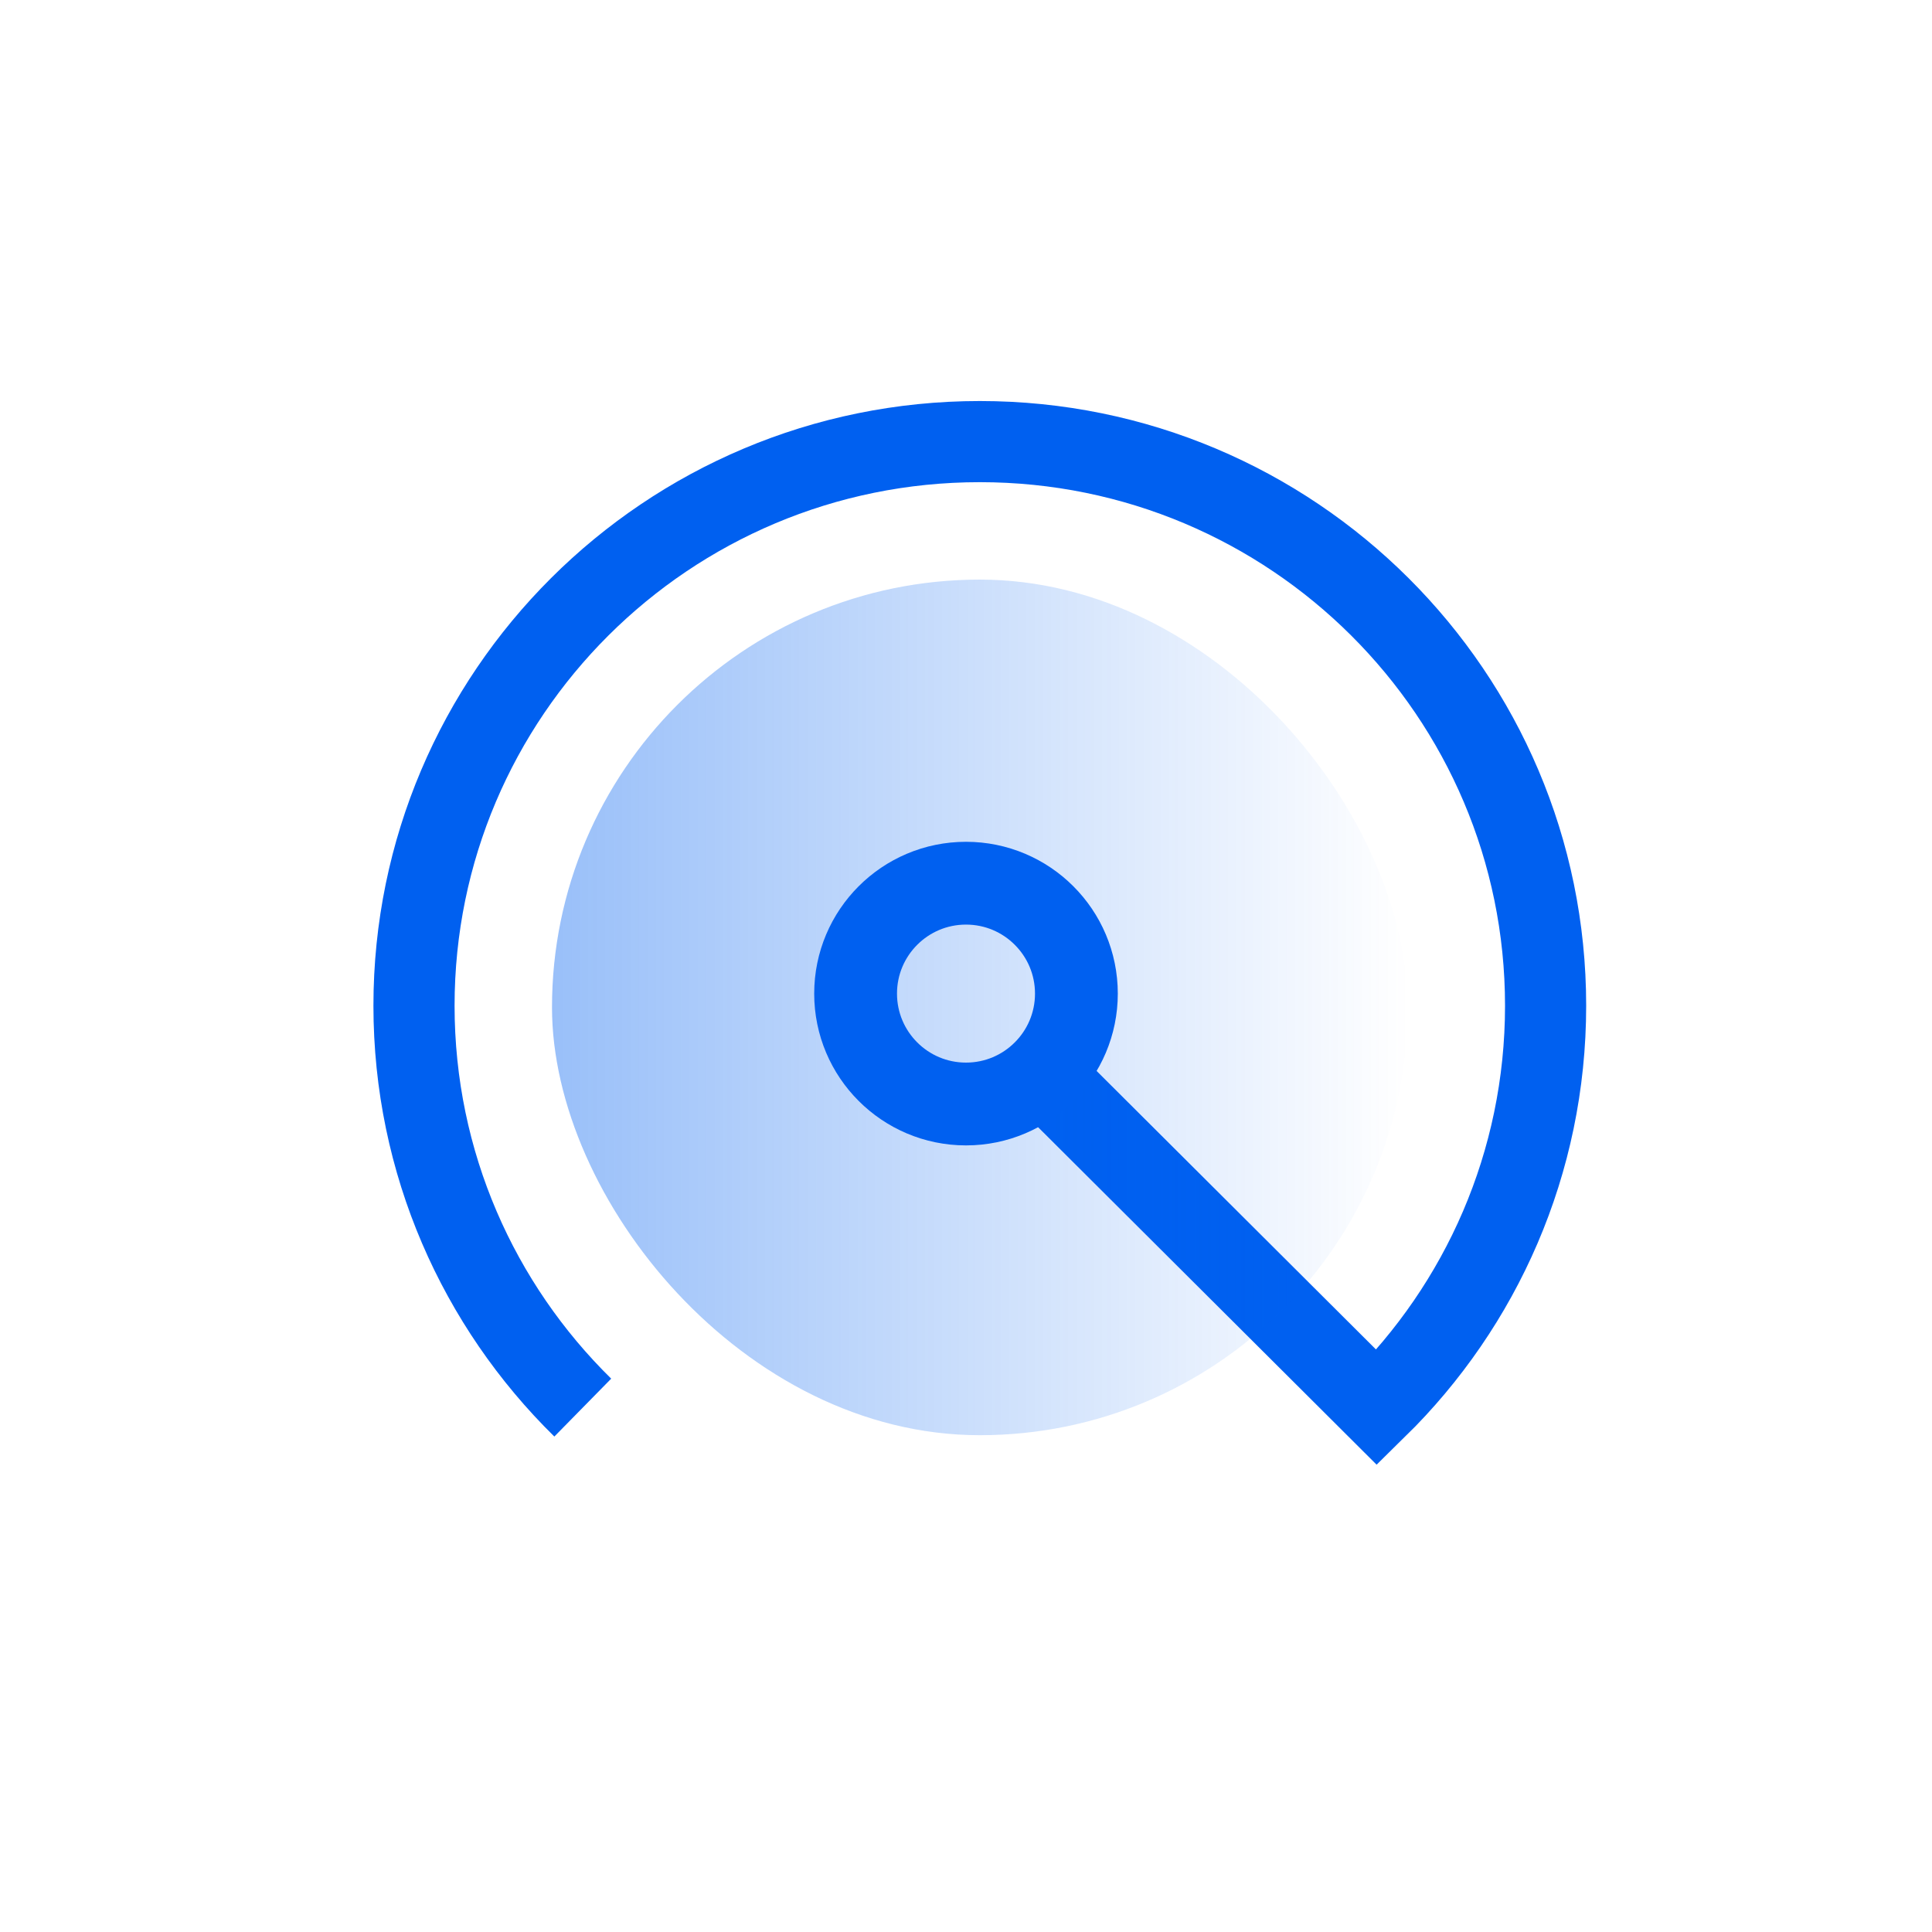
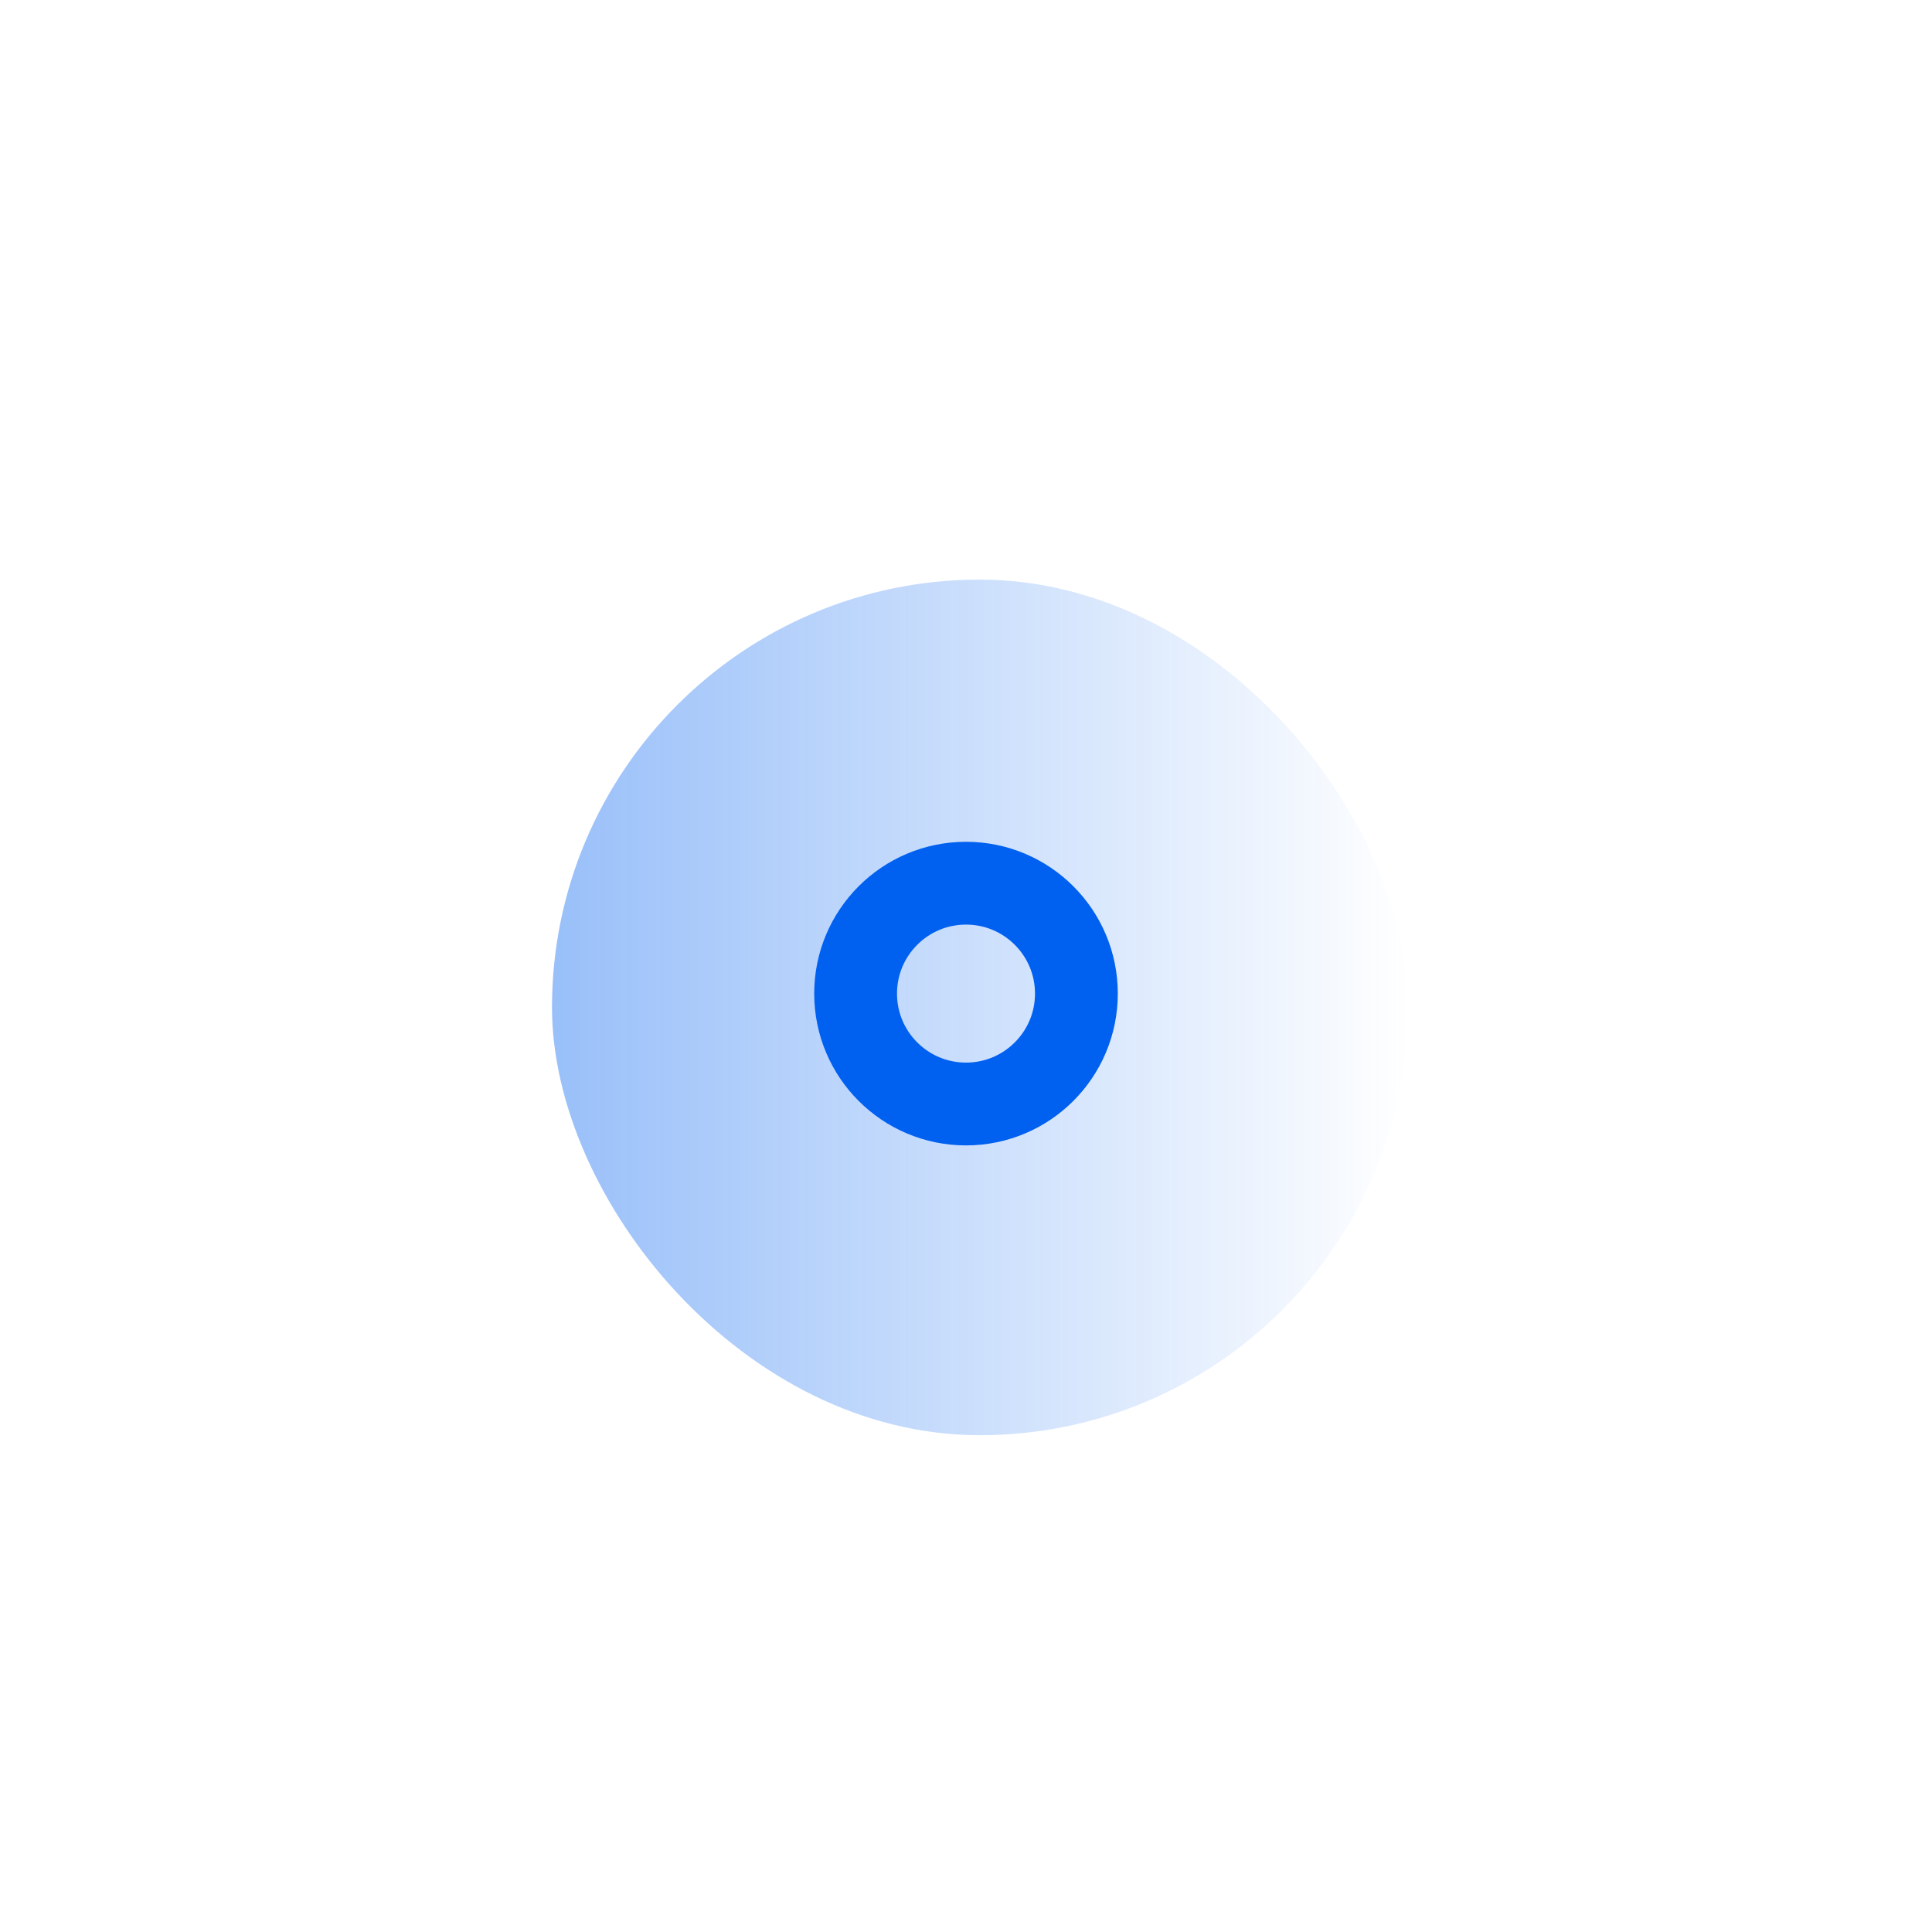
<svg xmlns="http://www.w3.org/2000/svg" width="70px" height="70px" viewBox="0 0 70 70" version="1.1">
  <title>技术服务/政务云平台/覆盖广</title>
  <desc>Created with Sketch.</desc>
  <defs>
    <linearGradient x1="100%" y1="50%" x2="-2.22044605e-14%" y2="50%" id="linearGradient-1">
      <stop stop-color="#0060F0" stop-opacity="0" offset="0%" />
      <stop stop-color="#0060F0" stop-opacity="0.4" offset="100%" />
    </linearGradient>
  </defs>
  <g id="技术服务/政务云平台/覆盖广" stroke="none" stroke-width="1" fill="none" fill-rule="evenodd">
    <g id="Group-25">
      <rect id="Rectangle" x="0" y="0" width="70" height="70" />
-       <path d="M49.885,16 C53.66,19.707 56,24.862 56,30.562 C56,41.849 46.822,51 35.5,51 C24.178,51 15,41.849 15,30.562 C15,24.862 17.34,19.707 21.115,16 L32.623,27.473" id="路径" stroke="#0060F0" stroke-width="2.94" transform="translate(35.5, 33.5) scale(-1, -1) translate(-35.5, -33.5) " />
      <rect id="矩形" fill="url(#linearGradient-1)" x="20" y="21" width="31" height="31" rx="15.5" />
      <circle id="椭圆形" stroke="#0060F0" stroke-width="3" cx="35" cy="36" r="4" />
    </g>
  </g>
</svg>